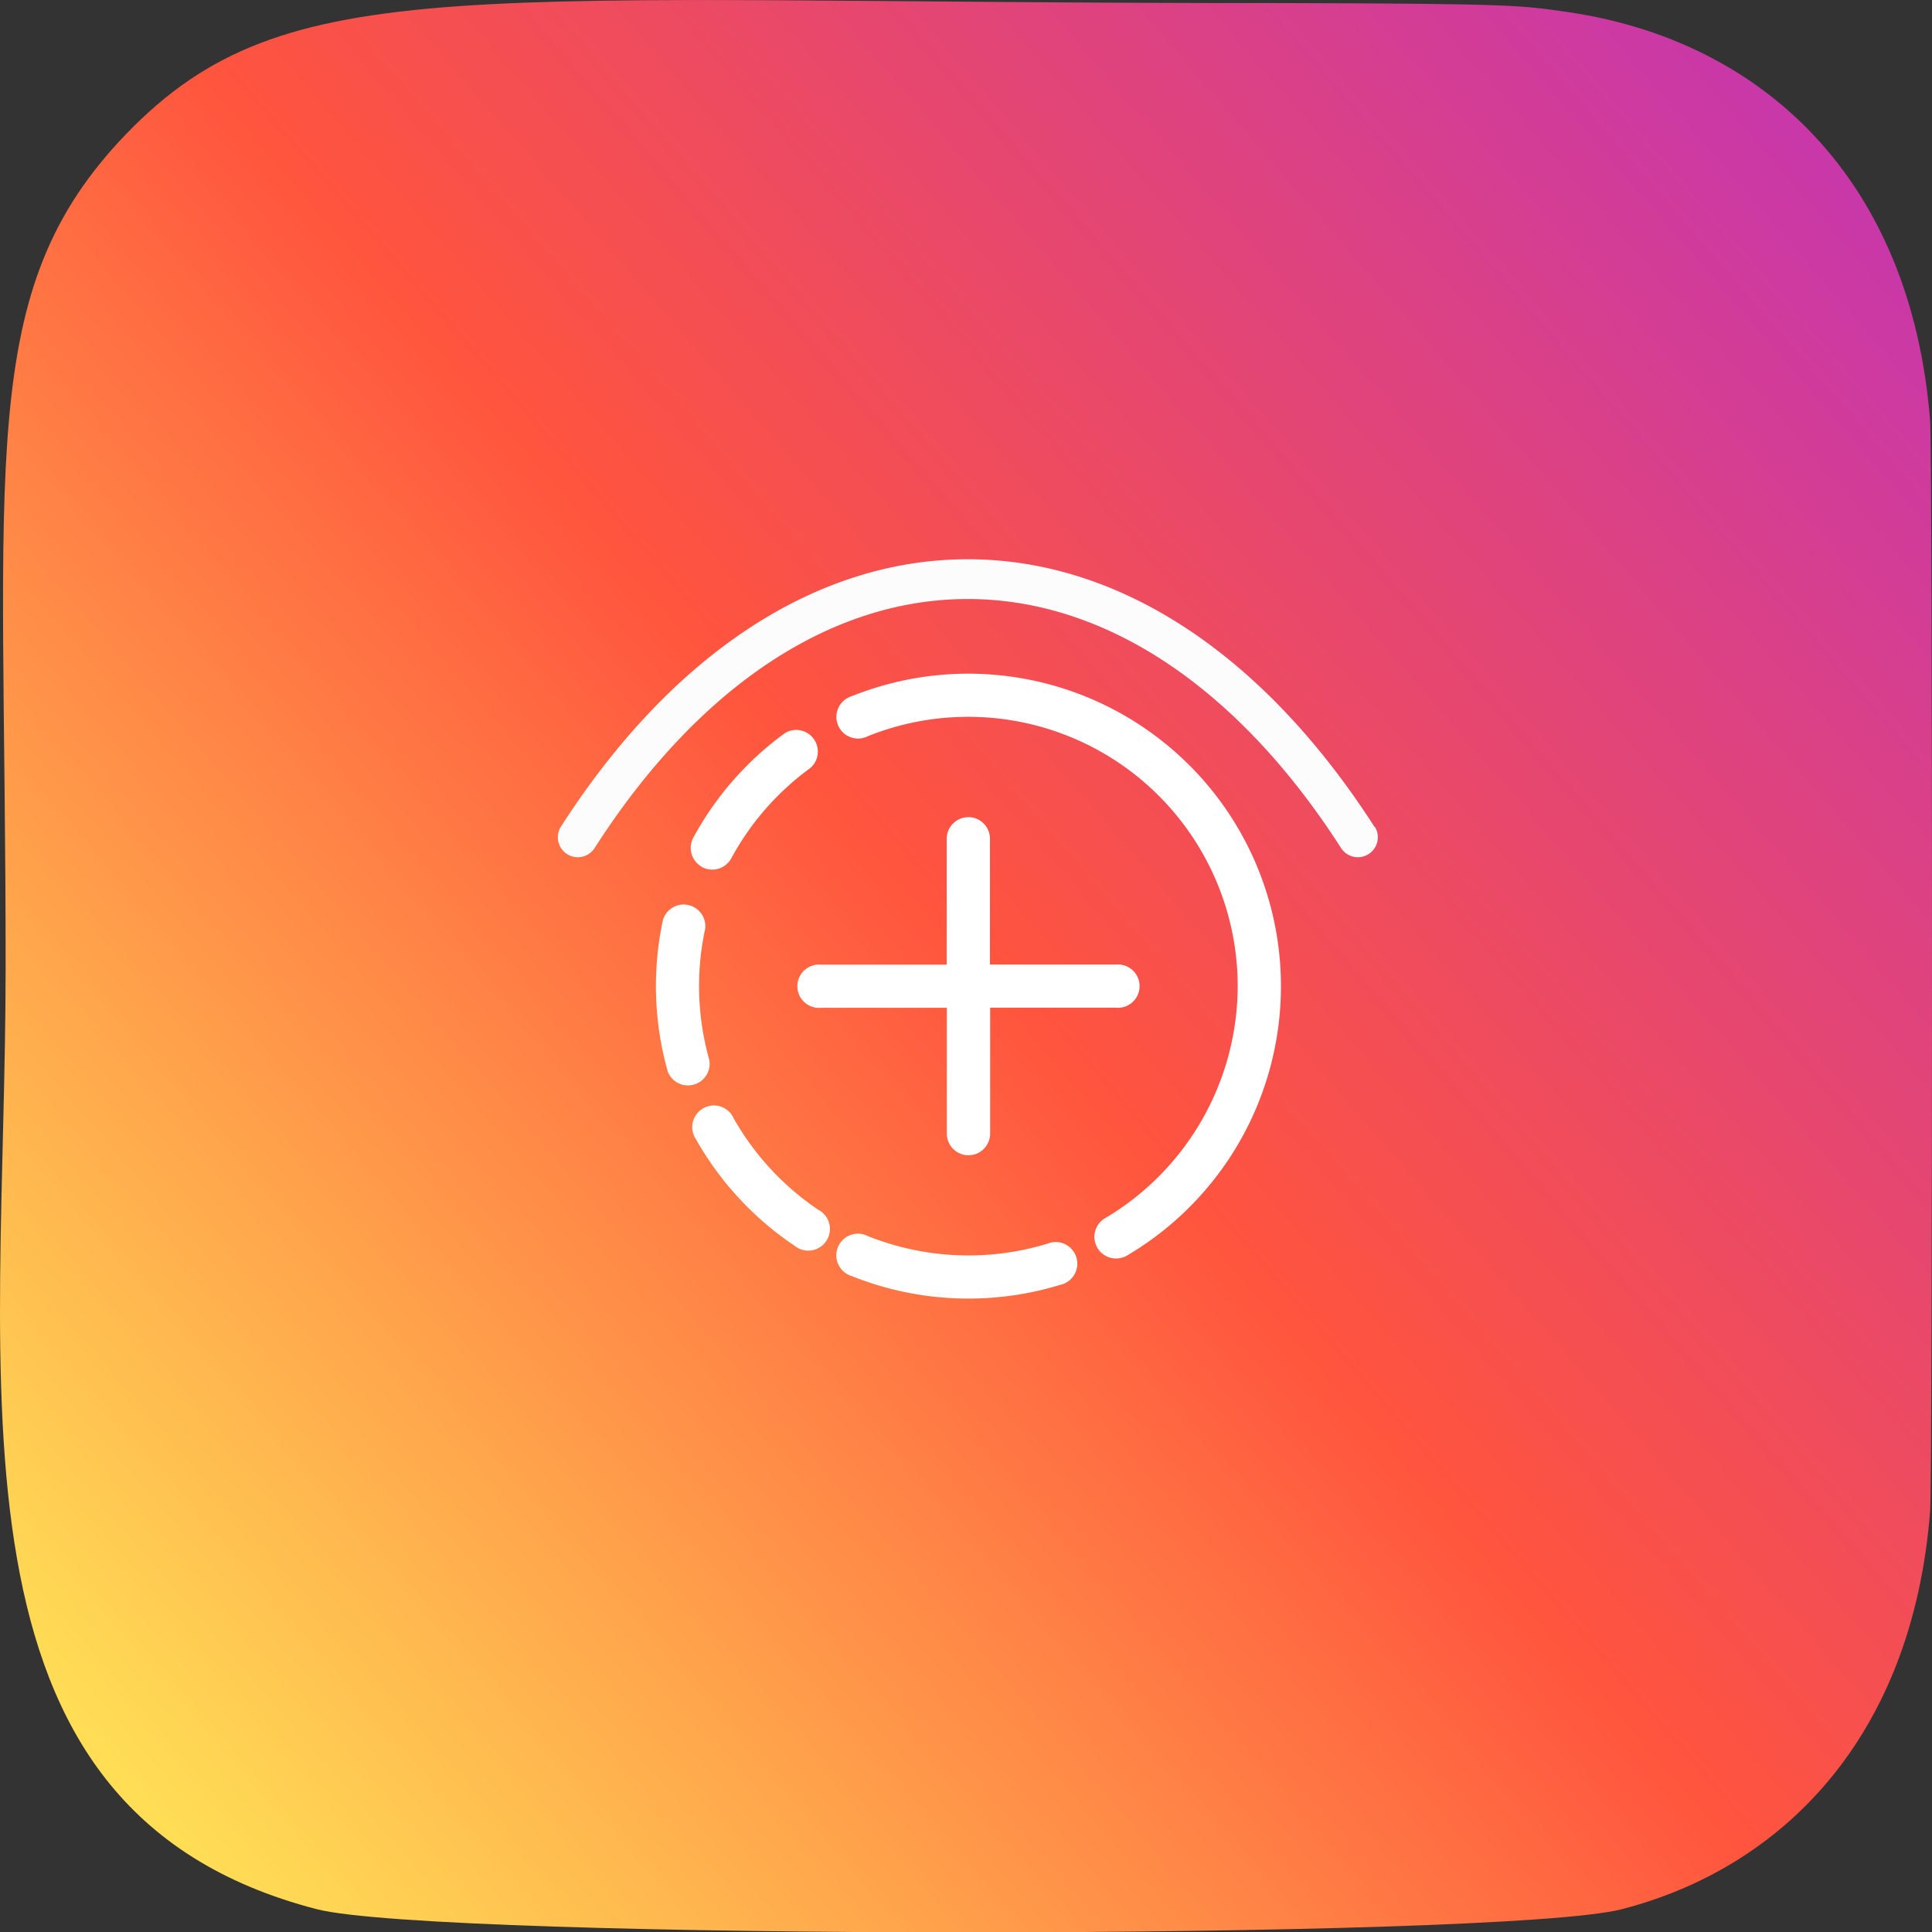
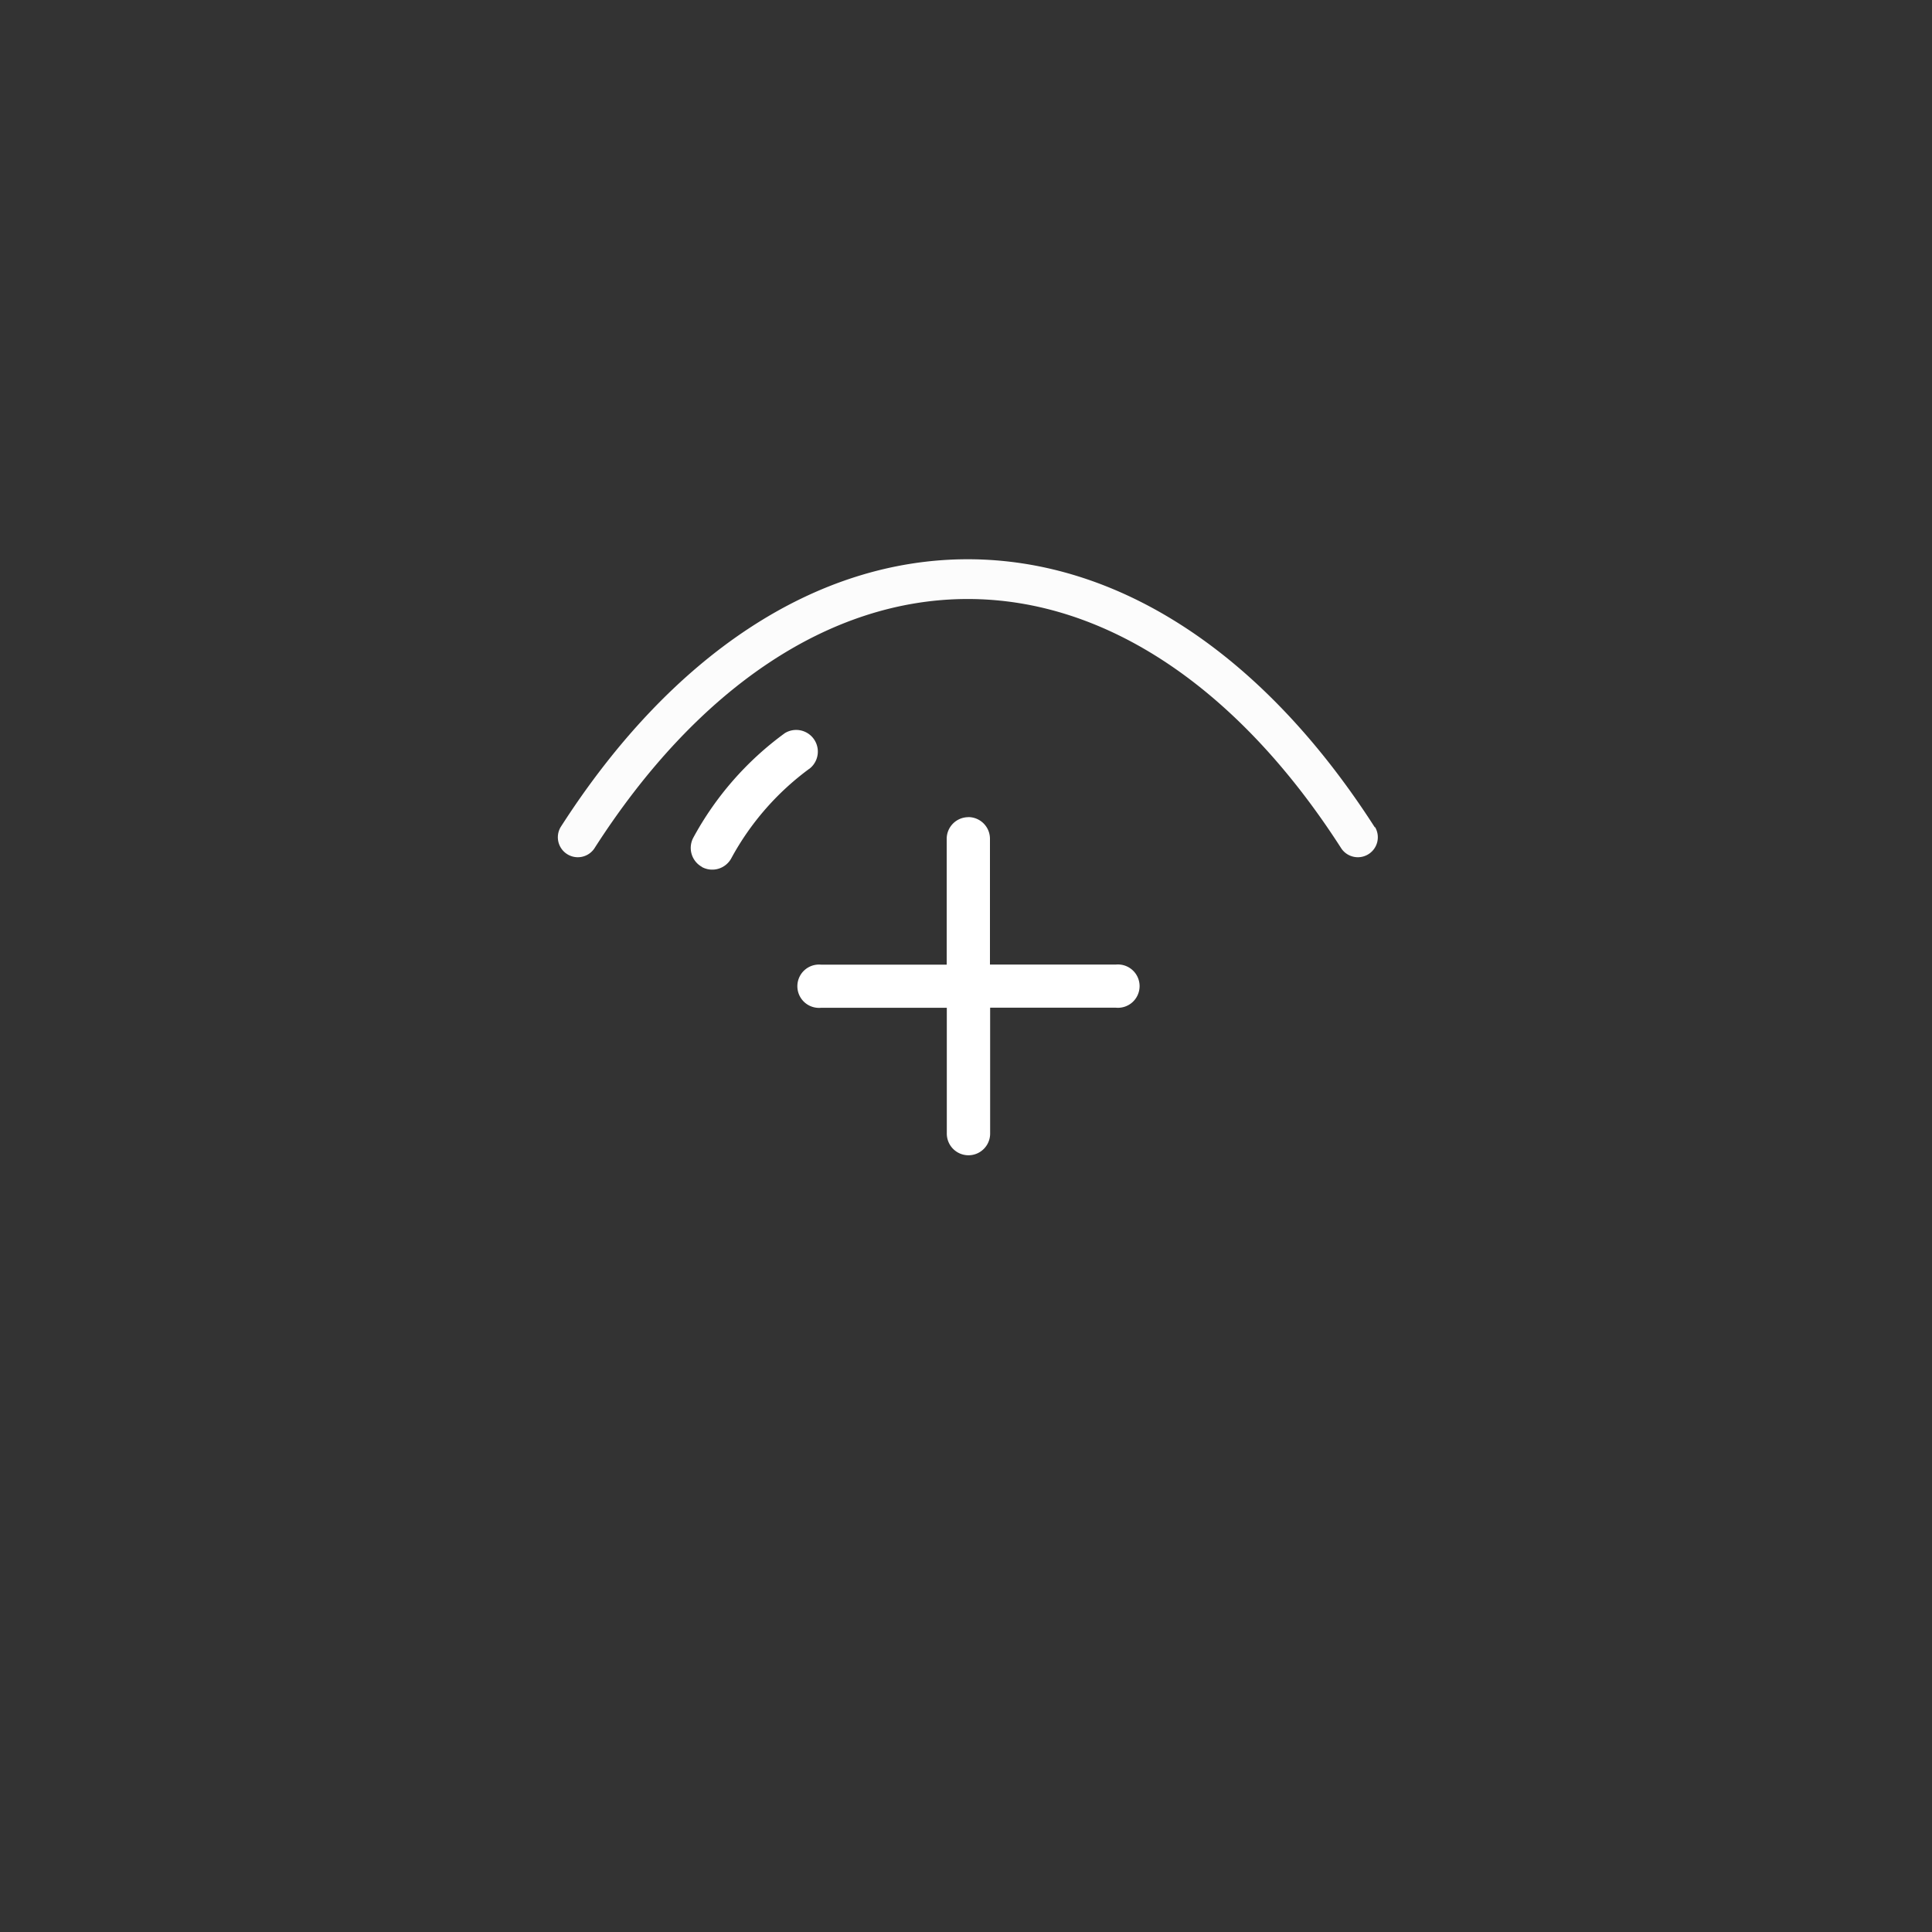
<svg xmlns="http://www.w3.org/2000/svg" viewBox="0 0 535.05 535.15">
  <rect x="0" y="0" width="535.05" height="535.15" fill="#333333" stroke="none" />
  <defs>
    <style>.cls-1{fill:url(#Degradado_sin_nombre_3);}.cls-2{fill:#fff;}.cls-3{fill:#fcfcfc;}</style>
    <linearGradient id="Degradado_sin_nombre_3" x1="-1859.43" y1="401.15" x2="-1848.44" y2="412.96" gradientTransform="translate(-15744.79 -78121.57) rotate(-90) scale(42.28 39.34)" gradientUnits="userSpaceOnUse">
      <stop offset="0" stop-color="#fd5" />
      <stop offset="0.5" stop-color="#ff543e" />
      <stop offset="1" stop-color="#c837ab" />
    </linearGradient>
  </defs>
  <g id="Capa_2" data-name="Capa 2">
    <g id="Capa_1-2" data-name="Capa 1">
-       <path class="cls-1" d="M34.9,37.15C-7,80.7,1.56,127,1.56,267.5c0,116.7-20.37,233.7,86.2,261.24,33.28,8.56,328.14,8.56,361.37,0,44.37-11.45,80.47-47.44,85.4-110.2.69-8.75.69-293.09,0-302C529.27,49.62,488.12,11.1,433.9,3.3,421.47,1.5,419,1,355.23.85,129.09,1,79.52-9.11,34.9,37.15Z" />
      <g id="object">
-         <path class="cls-2" d="M329.37,211.92a86.62,86.62,0,0,0-93.43-19.14,6,6,0,1,0,4.42,11.1h0A74.63,74.63,0,0,1,342.77,273.1a74.91,74.91,0,0,1-37.09,64.49,6,6,0,0,0,6,10.35l.05,0a86.55,86.55,0,0,0,17.67-136Z" />
        <path class="cls-2" d="M194.42,240.13a6,6,0,0,0,8.09-2.41h0a75.25,75.25,0,0,1,21.87-25,6,6,0,0,0-7-9.7l0,0A87.19,87.19,0,0,0,192,232a6,6,0,0,0,2.42,8.09Z" />
-         <path class="cls-2" d="M196.43,293.53a75.18,75.18,0,0,1-1.14-36.29,6,6,0,0,0-11.68-2.53,87.13,87.13,0,0,0,1.33,42.08,6,6,0,0,0,11.49-3.26Z" />
-         <path class="cls-2" d="M226.71,335.1a75.33,75.33,0,0,1-23.49-25.32,6,6,0,1,0-10.47,5.75l.07.13A87.2,87.2,0,0,0,220.05,345a6,6,0,1,0,6.66-9.92Z" />
-         <path class="cls-2" d="M290.05,344.43a75,75,0,0,1-49.66-2.09,6,6,0,1,0-4.45,11.08,86.86,86.86,0,0,0,57.61,2.43,6,6,0,1,0-3.5-11.42Z" />
        <path class="cls-2" d="M268.18,226.31a6,6,0,0,0-6,6h0v34.84H227.37a6,6,0,1,0,0,11.95h34.84v34.84a6,6,0,0,0,12,0V279.07H309a6,6,0,1,0,0-11.94H274.16V232.29a6,6,0,0,0-6-6Z" />
      </g>
      <path class="cls-3" d="M380.71,229.08C350,181.23,310,154.88,268,154.88s-82.08,26.35-112.75,74.2a5.53,5.53,0,0,0,9.32,5.94h0c28.53-44.57,65.27-69.13,103.43-69.13s74.91,24.55,103.5,69.13a5.53,5.53,0,0,0,9.32-5.94Z" />
    </g>
  </g>
</svg>